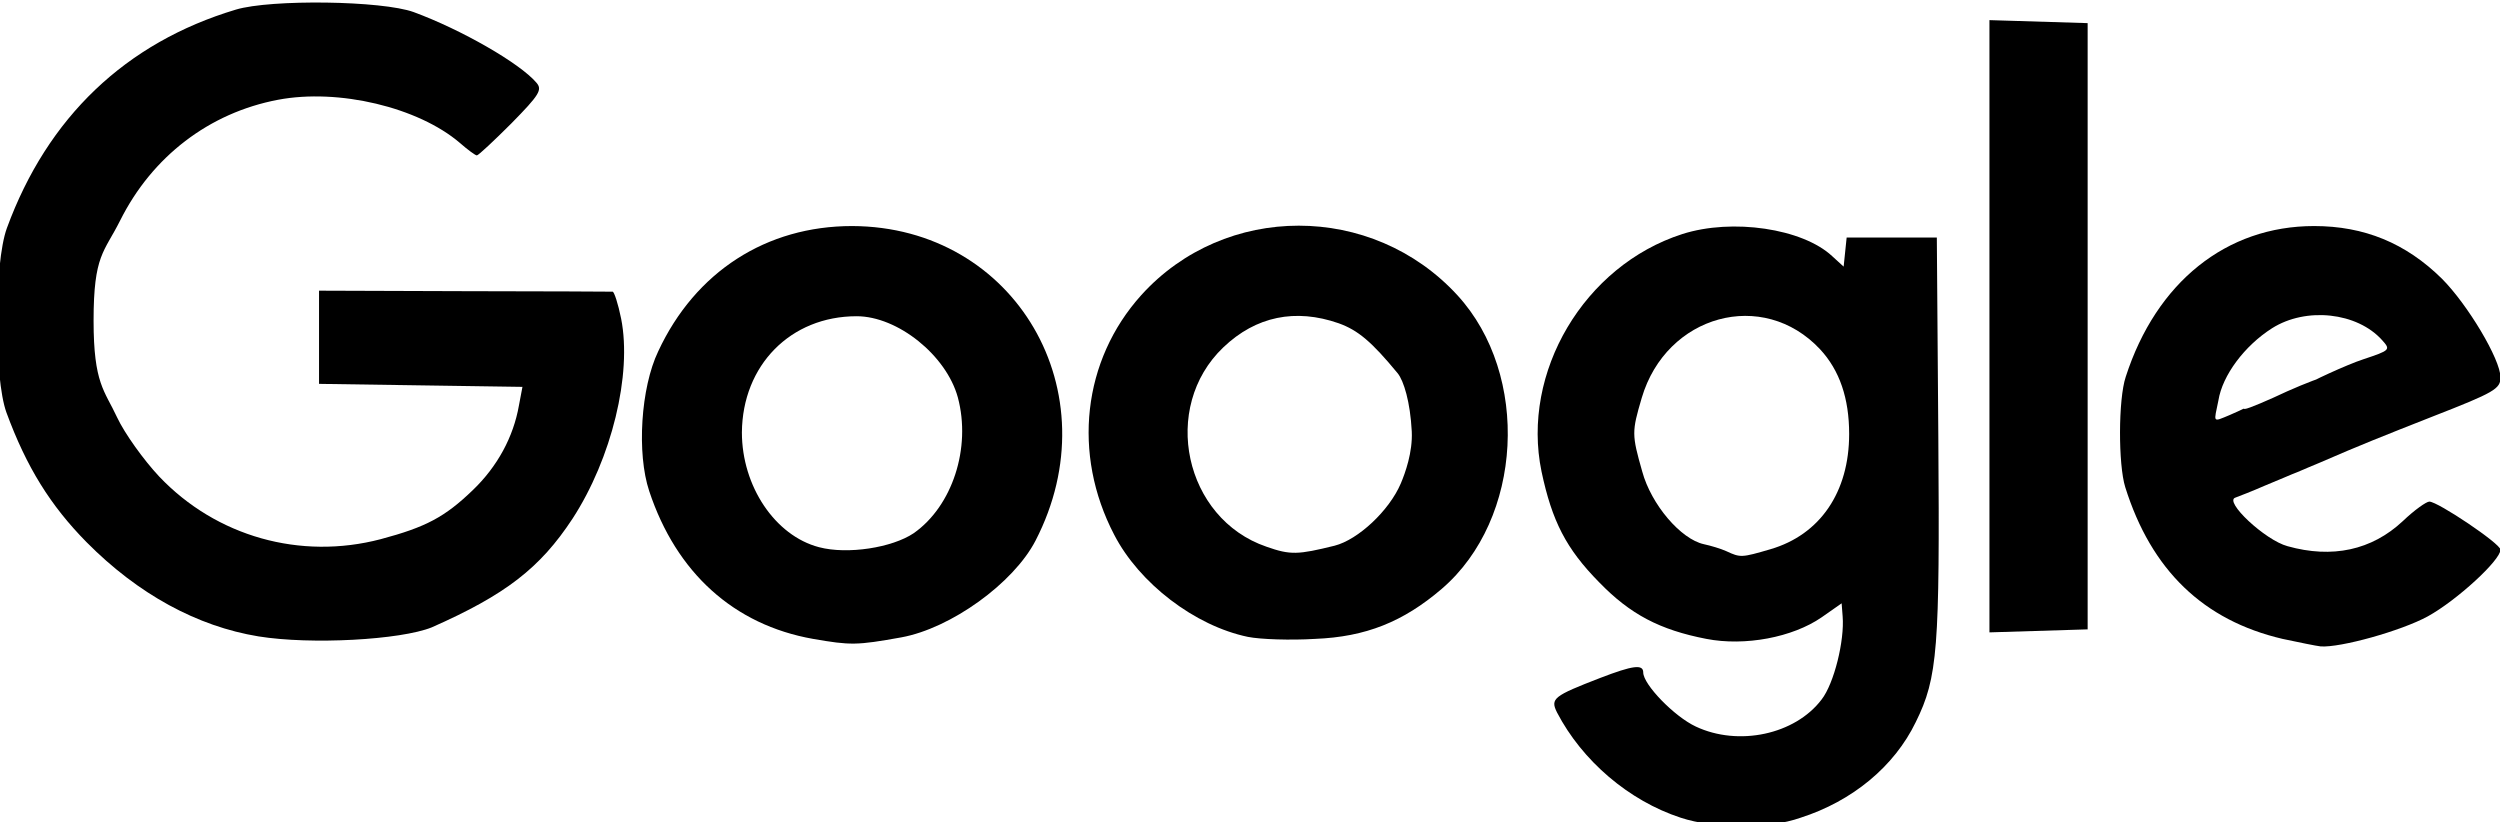
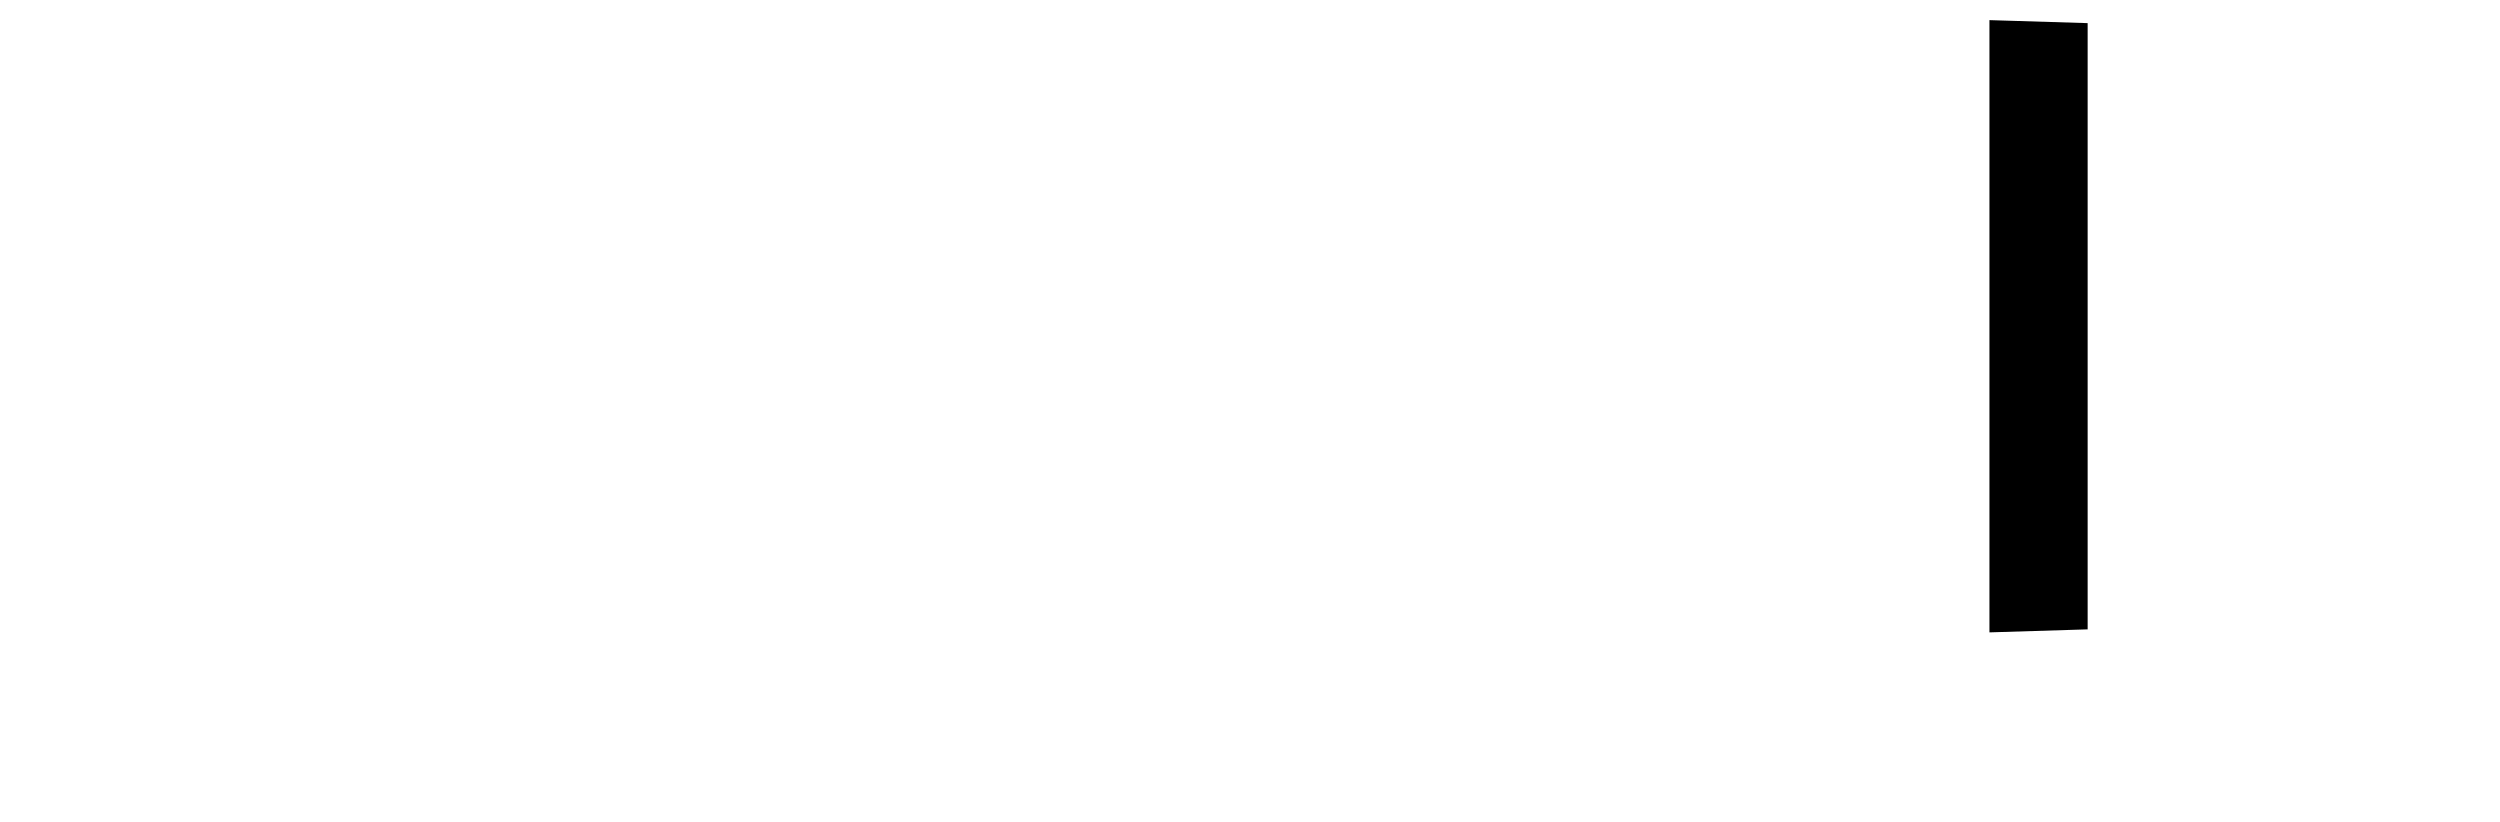
- <svg xmlns="http://www.w3.org/2000/svg" xmlns:ns1="http://www.inkscape.org/namespaces/inkscape" xmlns:ns2="http://sodipodi.sourceforge.net/DTD/sodipodi-0.dtd" version="1.1" id="svg2" x="0px" y="0px" viewBox="0 0 196.1 64.5" style="enable-background:new 0 0 196.1 64.5;" xml:space="preserve">
+ <svg xmlns="http://www.w3.org/2000/svg" xmlns:ns1="http://www.inkscape.org/namespaces/inkscape" version="1.1" id="svg2" x="0px" y="0px" viewBox="0 0 196.1 64.5" style="enable-background:new 0 0 196.1 64.5;" xml:space="preserve">
  <g id="layer1" transform="translate(-91.739,-277.227)" ns1:groupmode="layer" ns1:label="Capa 1">
    <g id="g4261" transform="translate(-68.571,1.429)">
      <g id="g4252" transform="matrix(0.393,0,0,0.393,345.601,96.872)">
-         <path id="path4243" ns1:connector-curvature="0" d="M-118.1,564.9c9.9-2.9,15.7-11.4,15.7-23c0-7.1-1.9-12.7-5.8-16.9     c-11.4-12.2-30.7-6.9-35.6,9.7c-2,6.8-2,7.3,0.1,14.7c1.8,6.6,7.7,13.5,12.3,14.5c1.4,0.3,3.4,0.9,4.5,1.4     C-124.1,566.6-123.9,566.6-118.1,564.9L-118.1,564.9z M-136,618.5c-10.4-3.4-19.7-11.4-24.7-21c-1.4-2.8-0.7-3.3,8.6-6.9     c6.5-2.5,8.6-2.8,8.6-1.1c0,2.4,6.2,8.8,10.5,10.8c8.5,4,19.8,1.6,25.1-5.4c2.5-3.2,4.6-11.8,4.2-16.6l-0.2-2.6l-4,2.8     c-5.8,4-15.3,5.8-23,4.3c-9.3-1.8-15.2-4.9-21.4-11.3c-6.6-6.7-9.4-12.2-11.5-22.1c-4.1-19.8,8.5-41.1,28.1-47.4     c10-3.2,24-1.1,29.9,4.4l2.3,2.1l0.3-2.9l0.3-2.9h9h9l0.3,40c0.3,42-0.1,47.8-4.5,56.7c-4.3,8.9-12.7,15.8-23,19.1     C-118.6,620.8-129.3,620.7-136,618.5z" />
-         <path id="path4239" ns1:connector-curvature="0" d="M-289.1,561.7c7.7-5.4,11.5-17,8.8-27.1c-2.3-8.4-12-16.2-20.2-16.2     c-13.2,0-22.8,9.8-22.9,23.2c0,10.7,6.6,20.6,15.4,22.9C-302.3,566-293.4,564.6-289.1,561.7L-289.1,561.7z M-309.2,582.8     c-15.8-2.8-27.3-13.2-32.7-29.5c-2.5-7.5-1.7-20.6,1.8-27.9c7.4-15.9,21.6-25,38.7-25c32.6,0.1,51.9,33.2,36.6,62.8     c-4.4,8.5-16.9,17.5-26.8,19.3C-300.5,584.1-301.7,584.1-309.2,582.8L-309.2,582.8z" />
-         <path id="path4235" ns1:connector-curvature="0" ns2:nodetypes="scsssssssscssssssssssssscsscc" d="M-26.4,538.1     c3.7-1.6,2.3-1.2,3-1.2c0.6,0,4.8-1.8,8.4-3.5c3.6-1.6,7.2-3,8.1-3s-4.3,2.2-4.3,1.8c0-0.4,8.3-4.2,11.4-5.2     c5.4-1.8,5.5-1.9,3.8-3.8c-5-5.6-15.2-6.7-22-2.4c-5.5,3.5-9.9,9.4-10.7,14.4C-29.6,539.7-30,539.6-26.4,538.1z M-15.9,582.8     c-15.8-3.7-26.2-13.7-31.4-30.3c-1.4-4.5-1.4-17.5,0.1-22c6.1-18.9,20.1-30.1,37.6-30.1c10,0,18.3,3.4,25.5,10.5     c5.1,5.1,11.7,16.1,11.7,19.7c0,2.3-1.2,3-13.5,7.8c-9.9,3.9-14.7,5.8-22.5,9.2c-1.4,0.6-3.4,1.4-4.5,1.9c-1.1,0.4-4,1.7-6.5,2.7     c-2.5,1.1-5.1,2.1-5.9,2.4c-2.4,0.7,5.9,8.5,10.4,9.7c8.9,2.5,16.8,0.8,23-5c2.3-2.2,4.7-3.9,5.3-3.9c1.7,0,14.2,8.4,14.2,9.6     c0,2.1-8.7,10.1-14.5,13.3c-5.3,2.9-17.5,6.3-21.4,6C-9.2,584.2-12.6,583.5-15.9,582.8L-15.9,582.8z" />
-         <path id="path4233" ns1:connector-curvature="0" ns2:nodetypes="cssssssscssssssssscccccscssscc" d="M-419.9,582.3     c-12.2-2-24-8.4-34.3-18.8c-7.2-7.3-12-15-16-25.9c-2.5-6.9-2.5-29.7,0.1-36.8c8.1-22.1,23.7-37,45.7-43.6     c7-2.1,29.2-1.8,35.5,0.5c9.5,3.5,21.2,10.2,24.5,14.1c1.2,1.4,0.6,2.4-5,8.1c-3.5,3.5-6.6,6.4-6.9,6.4c-0.3,0-1.8-1.1-3.4-2.5     c-8.3-7.1-24.2-10.9-36.3-8.6c-13.7,2.6-25.1,11.3-31.5,24.1c-3.2,6.4-5.3,6.8-5.3,20c0,12.6,2.2,13.9,4.7,19.3     c1.5,3.2,5.3,8.5,8.4,11.8c11.4,12,28.2,16.7,44.2,12.5c9-2.4,12.8-4.4,18.4-9.8c4.9-4.7,8.1-10.6,9.2-16.9l0.7-3.7l-20.3-0.3     l-20.3-0.3v-9.3v-9.3l29,0.1c16,0,29.3,0.1,29.6,0.1c0.3,0,1.1,2.4,1.7,5.4c2.2,11.1-1.9,27.9-9.7,39.9     c-6.5,9.9-13.4,15.2-28.1,21.7C-391.5,583-409.4,584-419.9,582.3L-419.9,582.3z" />
-         <path id="path4229" ns1:connector-curvature="0" ns2:nodetypes="sssssssscssssscc" d="M-205.1,564.2     c4.7-1.2,10.9-7,13.2-12.4c0.9-2.1,2.4-6.3,2.2-10.4c-0.3-5.9-1.6-10.1-2.8-11.6c-5.2-6.3-7.9-8.6-11.8-10     c-8.6-3-16.5-1.4-23,4.8c-12.6,12-7.8,34.2,8.6,39.8C-213.9,566.1-212.4,566-205.1,564.2L-205.1,564.2z M-222.4,582.4     c-10.6-2.2-21.7-10.7-26.7-20.4c-8.4-16.1-6.3-34.8,5.4-47.8c16.7-18.5,46.1-18.5,63.1,0c14.6,15.9,13.1,44.7-3.1,58.6     c-7.7,6.6-15.2,9.6-25.3,10C-213.9,583.1-219.9,582.9-222.4,582.4L-222.4,582.4z" />
        <path id="path4213" ns1:connector-curvature="0" d="M-74.4,520.4v-61.1l9.8,0.3l9.8,0.3v60.5v60.5l-9.8,0.3l-9.8,0.3V520.4     L-74.4,520.4z" />
      </g>
    </g>
  </g>
</svg>